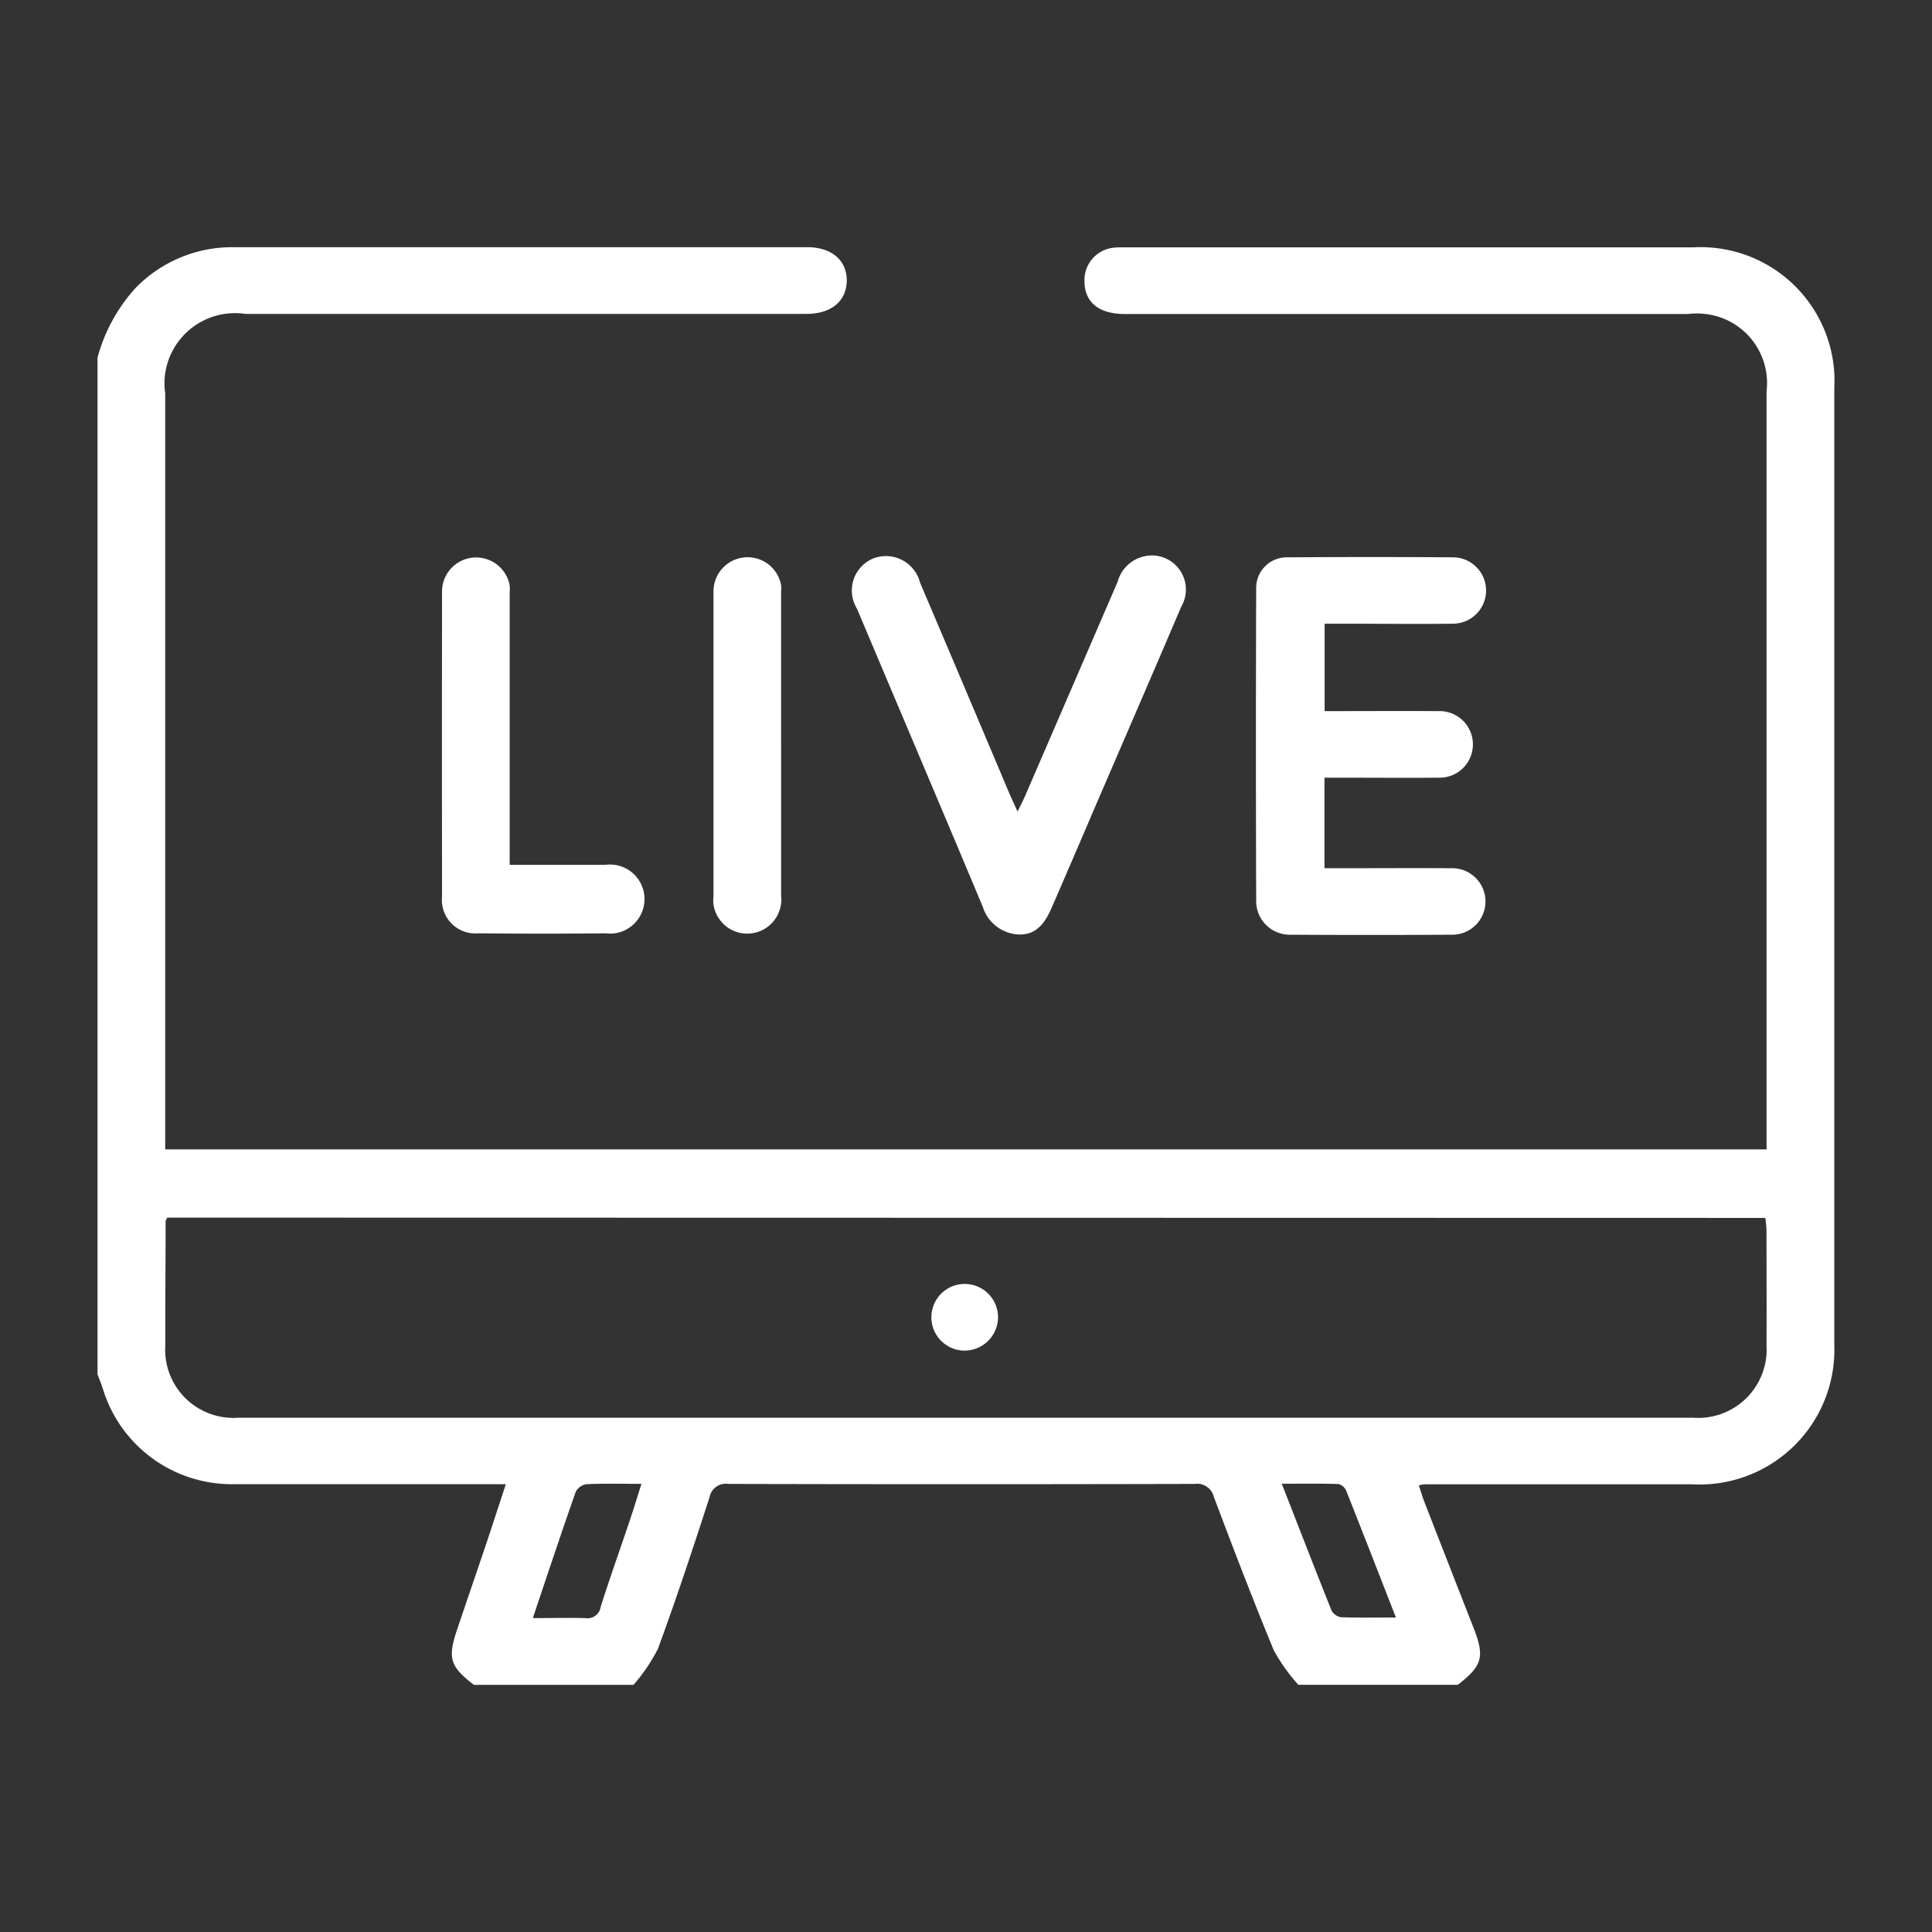
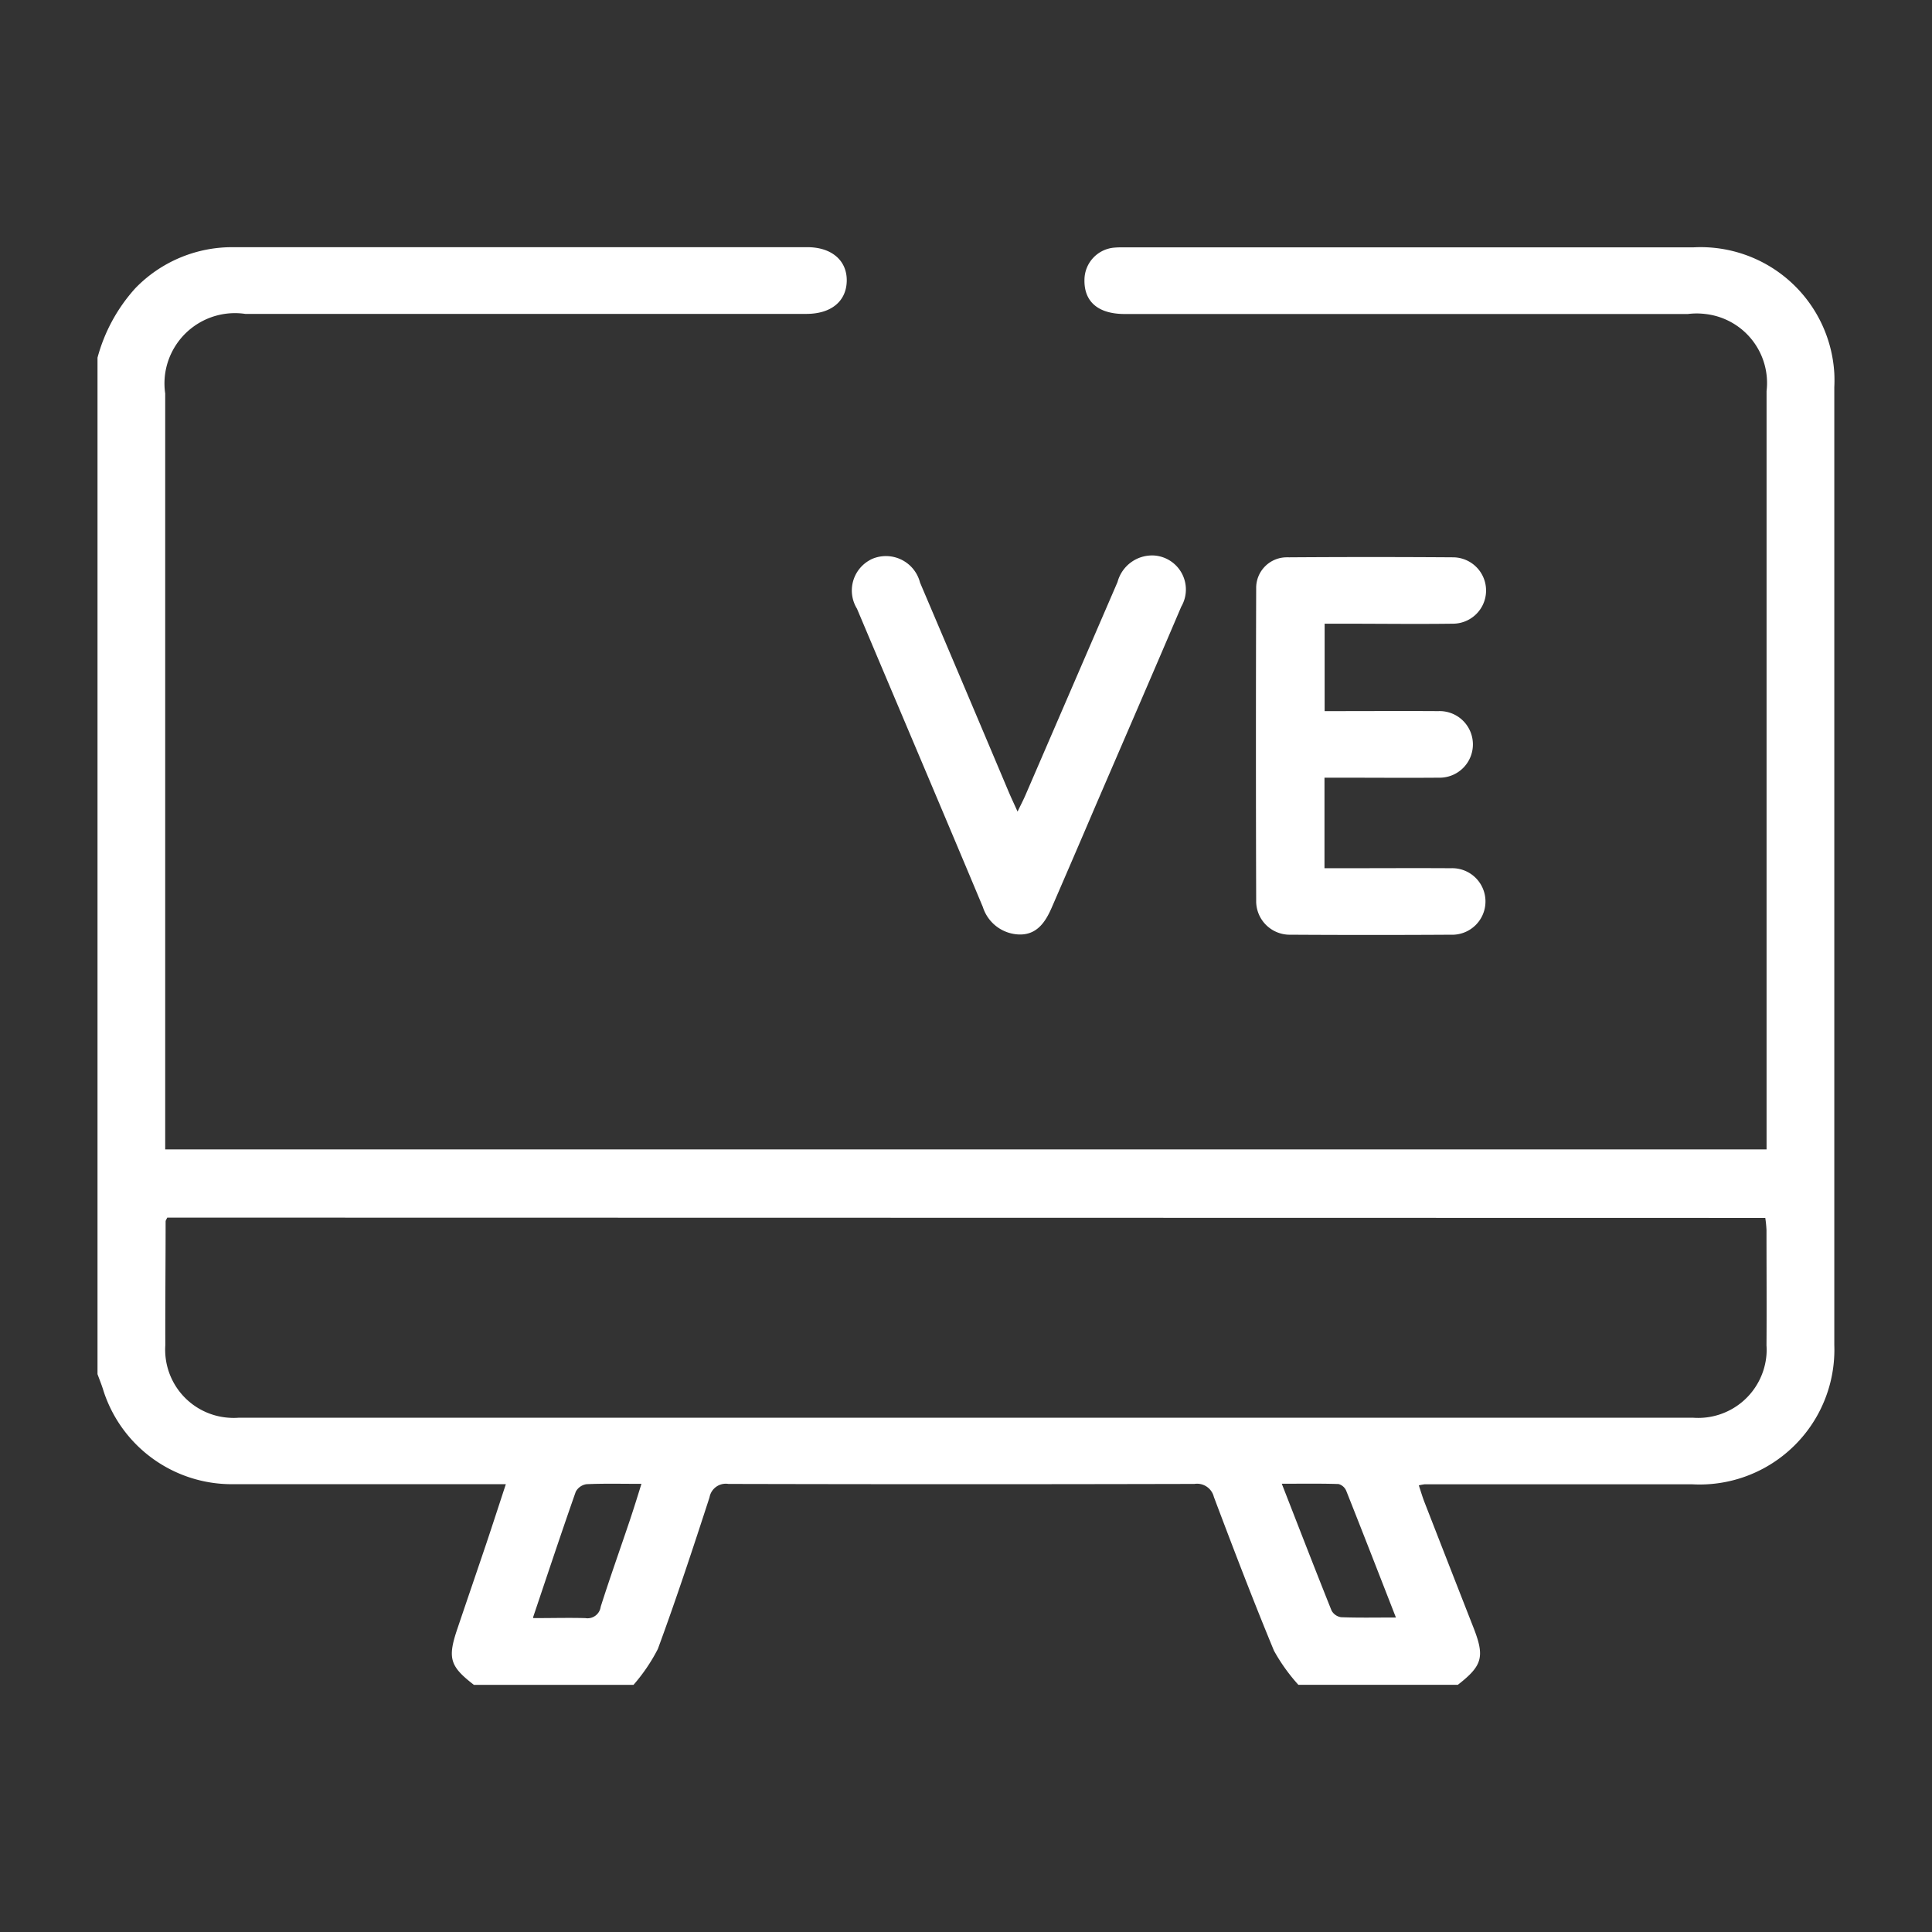
<svg xmlns="http://www.w3.org/2000/svg" id="Group_109" data-name="Group 109" width="51" height="51" viewBox="0 0 51 51">
  <rect x="0" y="0" width="51" height="51" fill="#333333" stroke="none" />
  <defs>
    <clipPath id="clip-path">
      <rect id="Rectangle_79" data-name="Rectangle 79" width="45.852" height="37.95" fill="none" />
    </clipPath>
  </defs>
  <g id="Group_108" data-name="Group 108" transform="translate(2.574 6.525)">
    <g id="Group_107" data-name="Group 107" transform="translate(0 0)" clip-path="url(#clip-path)">
      <path id="Path_116" data-name="Path 116" d="M0,2.917A4.448,4.448,0,0,1,1,1.082,3.556,3.556,0,0,1,3.561,0H18.737c.643,0,1.051.353,1.041.891s-.412.87-1.066.87H3.9A1.862,1.862,0,0,0,1.787,3.328a1.835,1.835,0,0,0,0,.534V23.817H44.059V3.8a1.833,1.833,0,0,0-1.613-2.036,1.88,1.88,0,0,0-.464,0H27.117c-.7,0-1.075-.322-1.064-.9a.858.858,0,0,1,.8-.853c.133-.011.268-.006.4-.006H42.118a3.534,3.534,0,0,1,3.729,3.321,3.686,3.686,0,0,1,0,.369V28.98A3.557,3.557,0,0,1,42.1,32.657H35.029a1.359,1.359,0,0,0-.15.028c.055.163.1.321.162.475q.64,1.644,1.283,3.285c.3.767.234,1-.415,1.505H31.7a4.821,4.821,0,0,1-.644-.9c-.556-1.342-1.074-2.7-1.587-4.06a.457.457,0,0,0-.514-.343q-6.151.015-12.3,0a.437.437,0,0,0-.5.356c-.435,1.339-.876,2.678-1.363,4a4.683,4.683,0,0,1-.643.948H9.936c-.631-.487-.7-.7-.441-1.467s.521-1.53.779-2.295c.167-.5.327-.994.505-1.535H3.558a3.557,3.557,0,0,1-3.4-2.464C.115,30.045.055,29.9,0,29.749Zm1.841,22.7c-.021.047-.043.073-.043.1,0,1.088-.012,2.176-.008,3.267A1.8,1.8,0,0,0,3.471,30.9a1.691,1.691,0,0,0,.248,0H42.126a1.808,1.808,0,0,0,1.931-1.671,1.678,1.678,0,0,0,0-.239c.007-1.014,0-2.03,0-3.044a3.048,3.048,0,0,0-.032-.321Zm9.666,10.572c.508,0,.94-.012,1.37,0a.351.351,0,0,0,.406-.3c.244-.769.517-1.531.775-2.3.1-.3.194-.6.3-.944-.528,0-.989-.012-1.45.009a.384.384,0,0,0-.284.2c-.379,1.078-.738,2.162-1.128,3.32m22.779,0c-.456-1.168-.88-2.26-1.313-3.349a.31.31,0,0,0-.2-.175c-.48-.016-.961-.008-1.5-.008.456,1.168.878,2.26,1.314,3.348a.344.344,0,0,0,.249.175c.46.018.921.008,1.457.008" transform="translate(0 0)" fill="#fff" />
      <path id="Path_117" data-name="Path 117" d="M34.128,10.532v2.3c1.015,0,2.01-.006,3,0a.879.879,0,1,1,.058,1.757h-.058c-.852.007-1.7,0-2.549,0h-.455v2.39h.426c.969,0,1.938-.006,2.908,0a.878.878,0,1,1,.075,1.755h-.054q-2.125.013-4.25,0a.886.886,0,0,1-.908-.862v-.034q-.013-4.123,0-8.245a.807.807,0,0,1,.792-.821.616.616,0,0,1,.072,0q2.17-.015,4.339,0a.876.876,0,1,1-.021,1.752c-.954.013-1.909,0-2.863,0h-.515" transform="translate(-1.735 -0.585)" fill="#fff" />
      <path id="Path_118" data-name="Path 118" d="M25.416,15.481c.087-.18.153-.306.21-.438q1.215-2.811,2.429-5.622a.945.945,0,0,1,.969-.7.9.9,0,0,1,.713,1.351c-.749,1.757-1.509,3.509-2.265,5.263Q26.9,16.675,26.32,18.01c-.166.385-.393.728-.862.715A1.039,1.039,0,0,1,24.5,18c-1.1-2.628-2.216-5.25-3.323-7.875a.916.916,0,0,1,.315-1.269.864.864,0,0,1,.082-.044.929.929,0,0,1,1.268.625q1.174,2.758,2.338,5.519c.067.158.141.314.238.529" transform="translate(-1.129 -0.582)" fill="#fff" />
-       <path id="Path_119" data-name="Path 119" d="M11.4,16.886h2.519a.912.912,0,1,1,.249,1.807.948.948,0,0,1-.236,0q-1.679.018-3.358,0a.883.883,0,0,1-.963-.793.872.872,0,0,1,0-.179q-.006-4.014,0-8.031a.9.9,0,0,1,1.785-.181.827.827,0,0,1,0,.181q0,3.332,0,6.664v.535" transform="translate(-0.516 -0.581)" fill="#fff" />
-       <path id="Path_120" data-name="Path 120" d="M18.967,13.732V17.7a.9.9,0,0,1-1.784.237.873.873,0,0,1,0-.222V9.694a.9.9,0,0,1,1.783-.2.828.828,0,0,1,0,.181v4.053" transform="translate(-0.922 -0.581)" fill="#fff" />
-       <path id="Path_121" data-name="Path 121" d="M24.137,31.084a.88.88,0,1,1,.882-.89.886.886,0,0,1-.882.89" transform="translate(-1.247 -1.956)" fill="#fff" />
    </g>
  </g>
-   <rect id="Rectangle_80" data-name="Rectangle 80" width="51" height="51" fill="none" />
</svg>